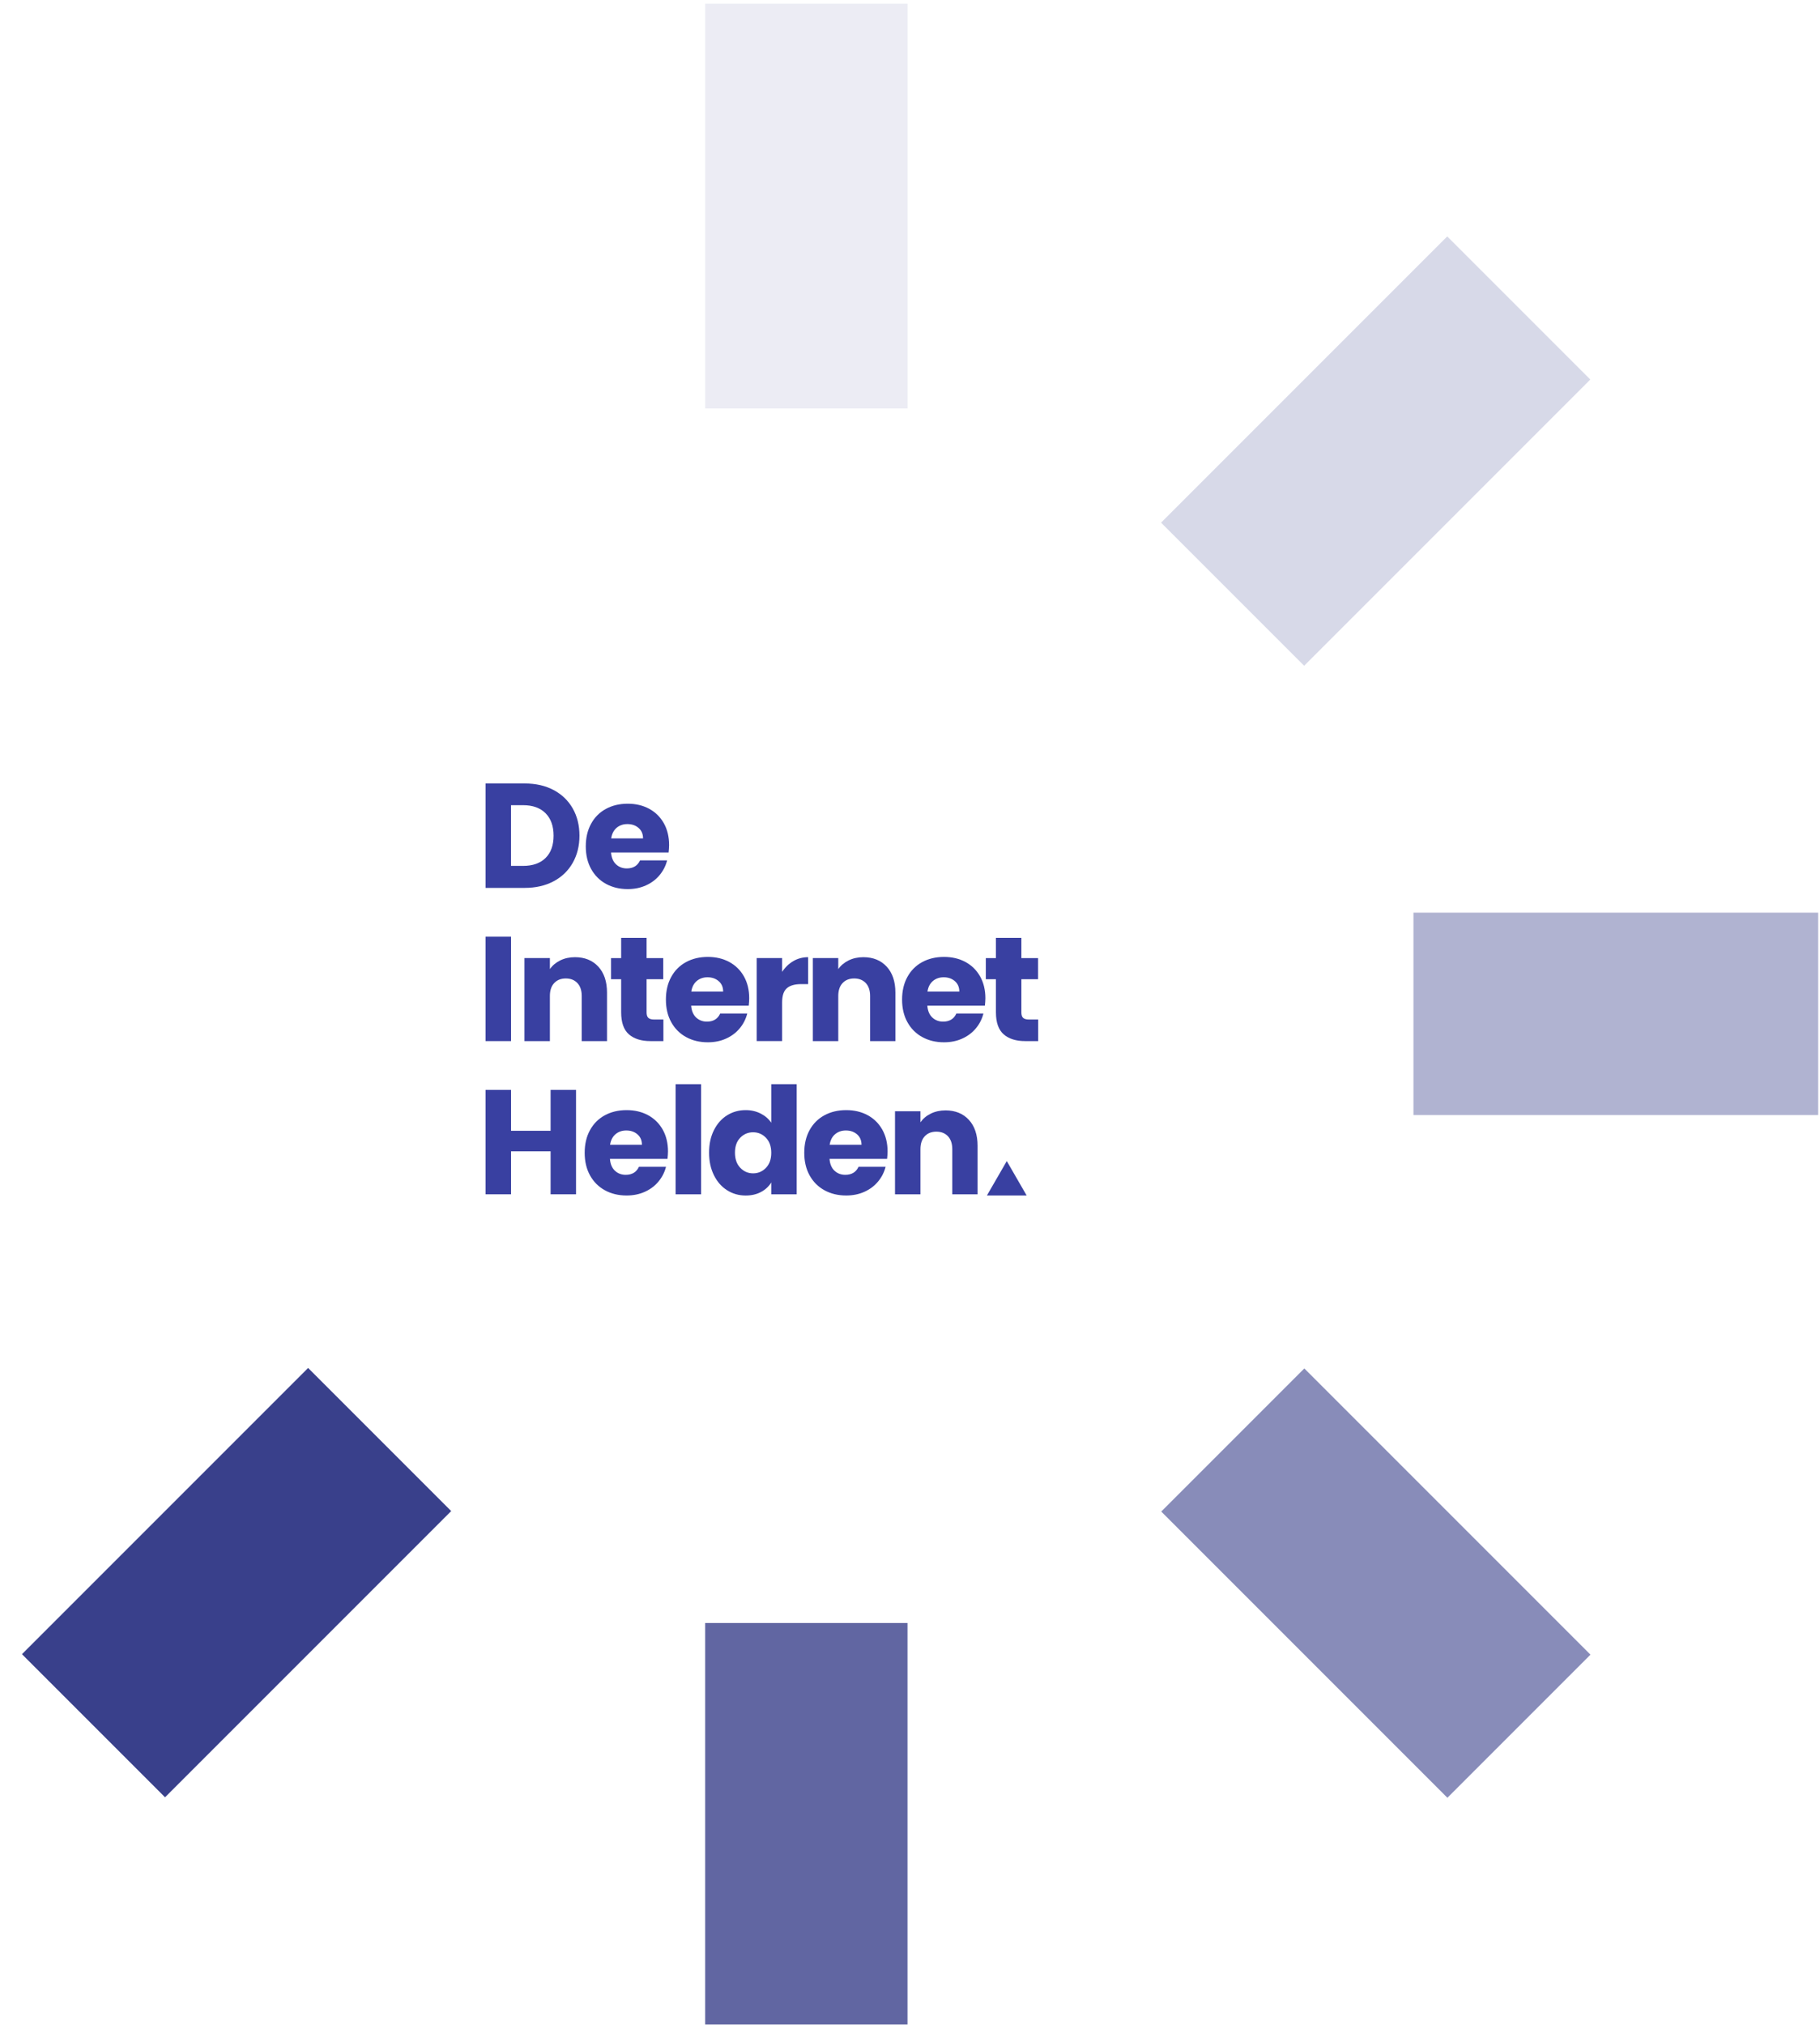
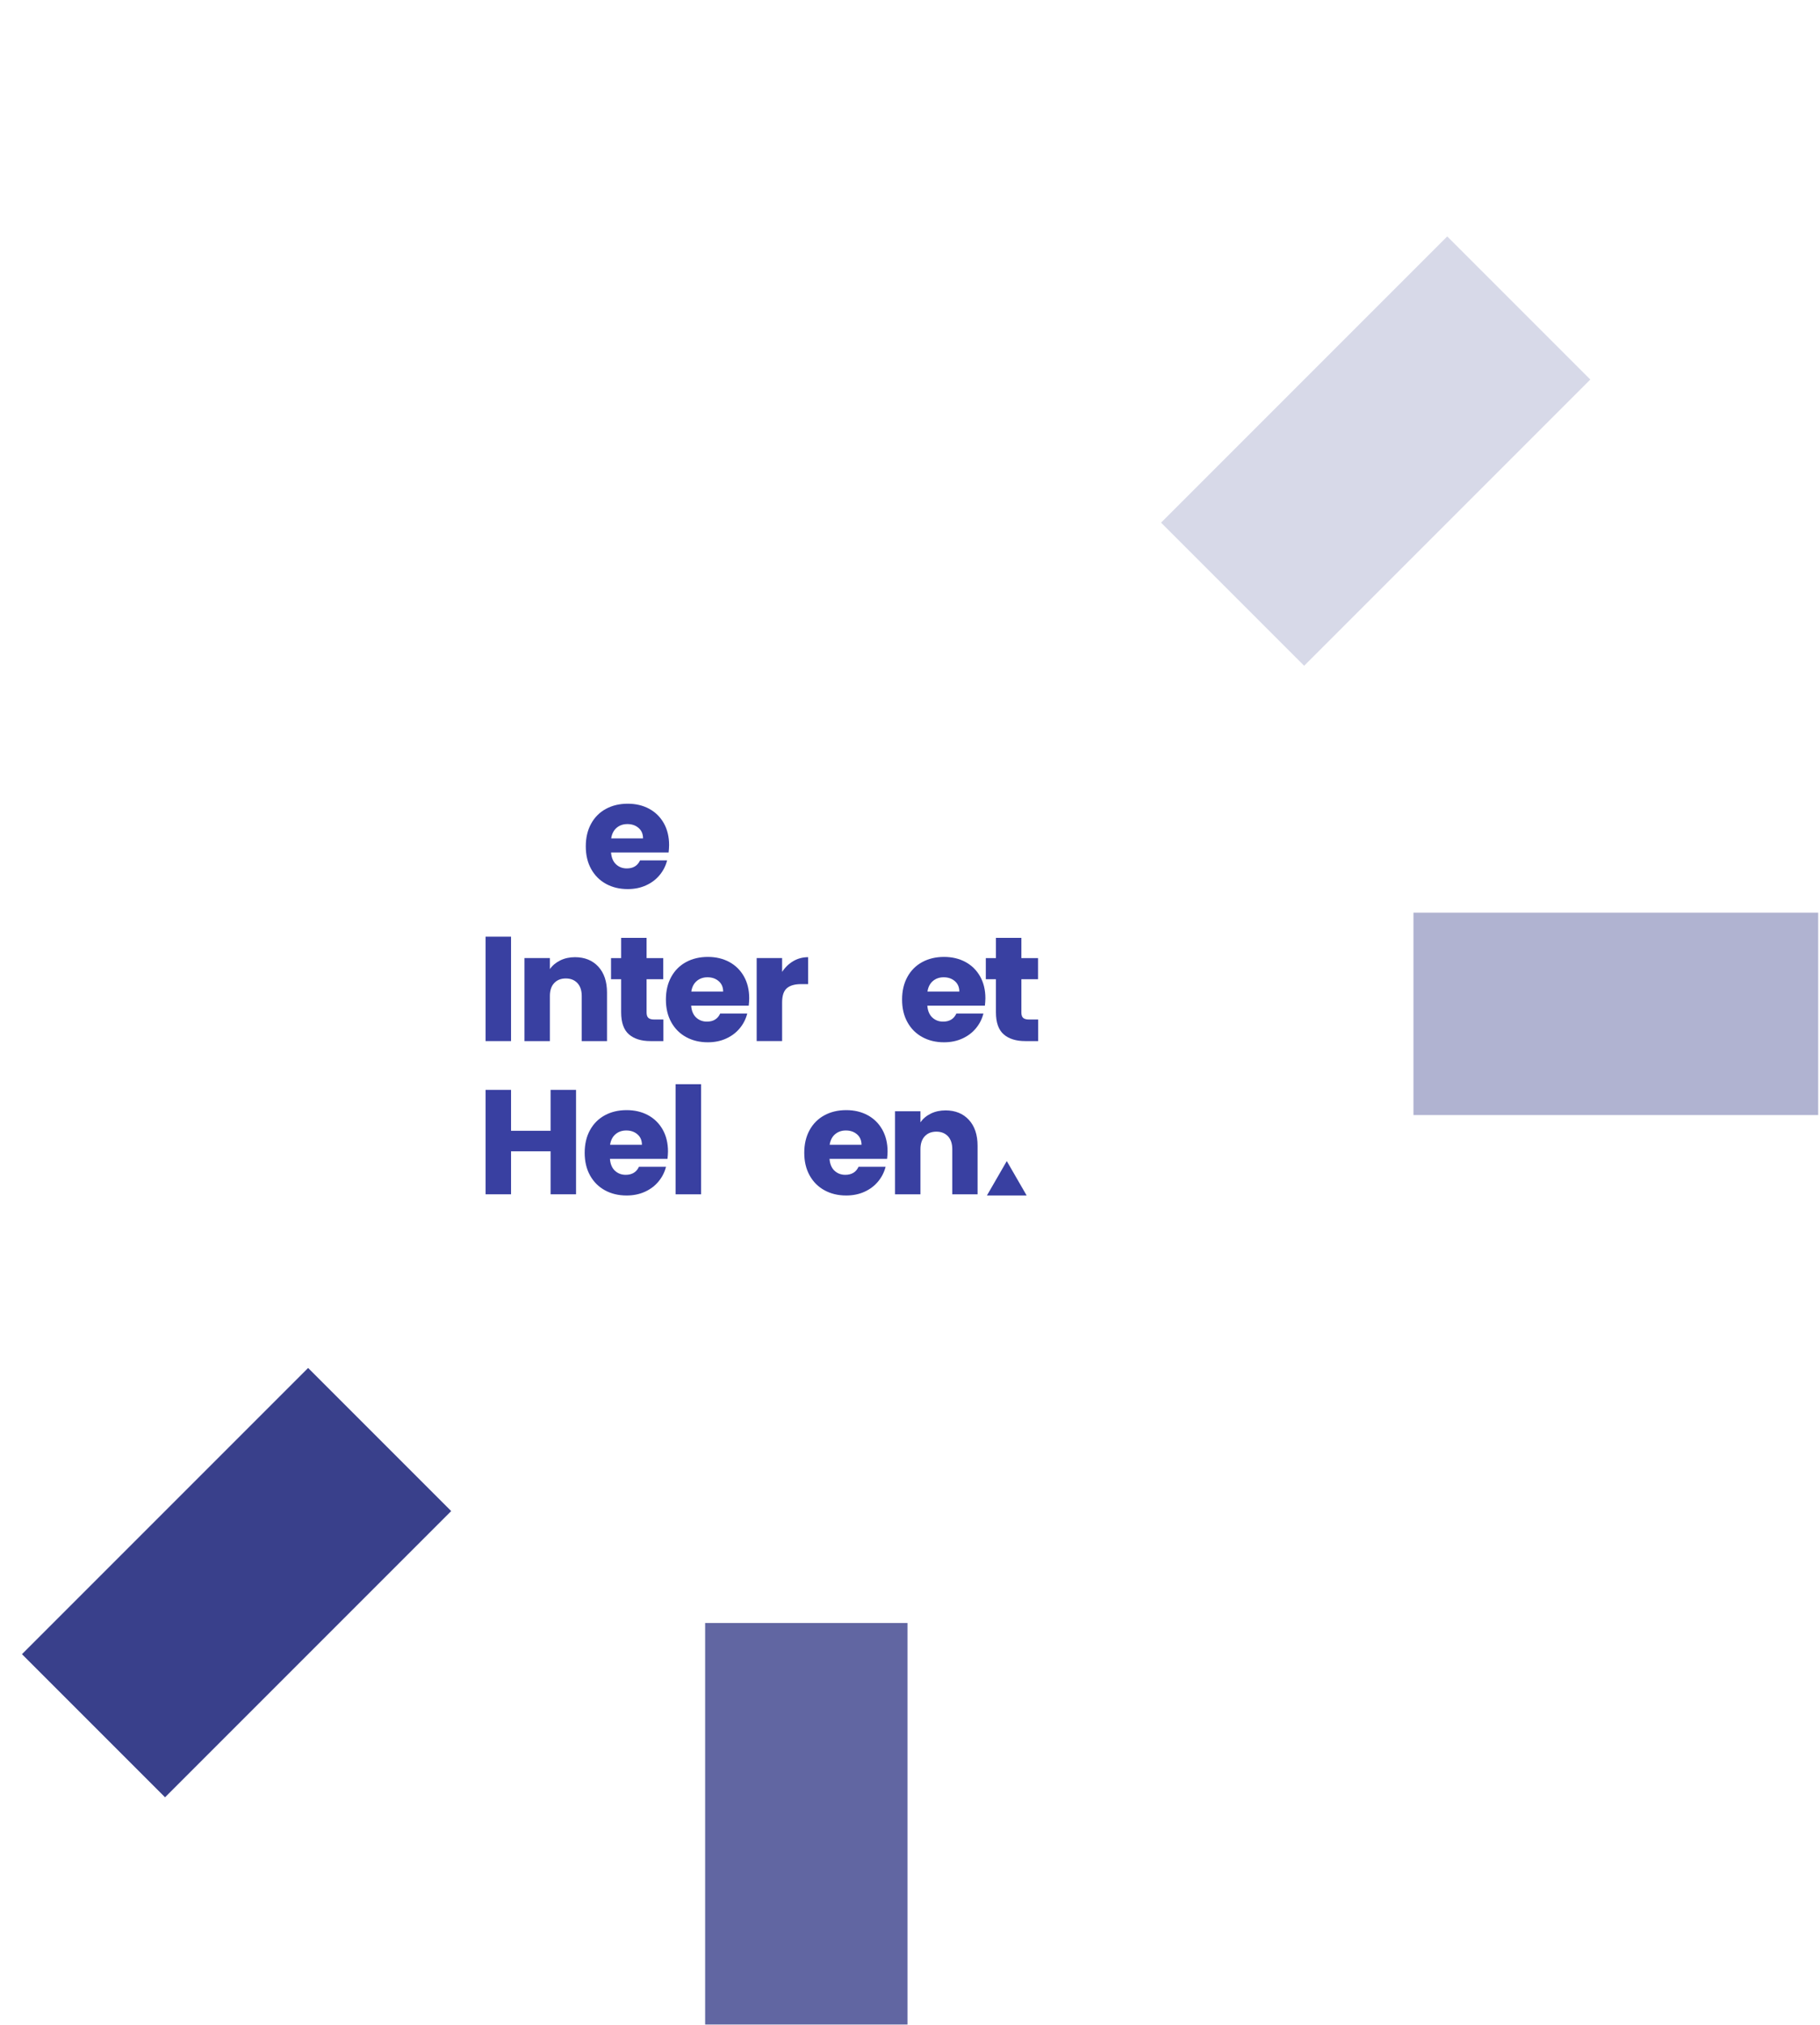
<svg xmlns="http://www.w3.org/2000/svg" xmlns:xlink="http://www.w3.org/1999/xlink" version="1.1" id="Layer_1" x="0px" y="0px" width="695px" height="773px" viewBox="0 0 695 773" enable-background="new 0 0 695 773" xml:space="preserve">
  <g>
    <defs>
      <rect id="SVGID_1_" x="-95" y="-26.197" width="828" height="827.999" />
    </defs>
    <clipPath id="SVGID_2_">
      <use xlink:href="#SVGID_1_" overflow="visible" />
    </clipPath>
    <g clip-path="url(#SVGID_2_)">
      <defs>
        <rect id="SVGID_3_" x="-95" y="-26.197" width="828" height="827.999" />
      </defs>
      <clipPath id="SVGID_4_">
        <use xlink:href="#SVGID_3_" overflow="visible" />
      </clipPath>
      <g opacity="0.1" clip-path="url(#SVGID_4_)">
        <g>
          <defs>
            <rect id="SVGID_5_" x="269.27" y="1.404" width="77.28" height="154.558" />
          </defs>
          <clipPath id="SVGID_6_">
            <use xlink:href="#SVGID_5_" overflow="visible" />
          </clipPath>
-           <rect x="269.27" y="1.404" clip-path="url(#SVGID_6_)" fill="#39408B" width="77.28" height="154.558" />
        </g>
      </g>
      <g opacity="0.8" clip-path="url(#SVGID_4_)">
        <g>
          <defs>
            <rect id="SVGID_7_" x="269.27" y="619.643" width="77.28" height="154.562" />
          </defs>
          <clipPath id="SVGID_8_">
            <use xlink:href="#SVGID_7_" overflow="visible" />
          </clipPath>
          <rect x="269.27" y="619.646" clip-path="url(#SVGID_8_)" fill="#39408B" width="77.28" height="154.558" />
        </g>
      </g>
      <g opacity="0.6" clip-path="url(#SVGID_4_)">
        <g>
          <defs>
            <rect id="SVGID_9_" x="443.438" y="522.318" width="163.935" height="163.94" />
          </defs>
          <clipPath id="SVGID_10_">
            <use xlink:href="#SVGID_9_" overflow="visible" />
          </clipPath>
-           <rect x="448.126" y="565.649" transform="matrix(-0.707 -0.707 0.707 -0.707 469.627 1403.103)" clip-path="url(#SVGID_10_)" fill="#39408B" width="154.559" height="77.279" />
        </g>
      </g>
      <g opacity="0.4" clip-path="url(#SVGID_4_)">
        <g>
          <defs>
            <rect id="SVGID_11_" x="539.75" y="348.438" width="154.561" height="77.281" />
          </defs>
          <clipPath id="SVGID_12_">
            <use xlink:href="#SVGID_11_" overflow="visible" />
          </clipPath>
          <rect x="539.75" y="348.438" clip-path="url(#SVGID_12_)" fill="#39408B" width="154.559" height="77.281" />
        </g>
      </g>
    </g>
    <rect x="13.134" y="565.649" transform="matrix(0.707 -0.707 0.707 0.707 -400.811 240.919)" clip-path="url(#SVGID_2_)" fill="#39408B" width="154.561" height="77.279" />
    <g clip-path="url(#SVGID_2_)">
      <defs>
        <rect id="SVGID_13_" x="-95" y="-26.197" width="828" height="827.999" />
      </defs>
      <clipPath id="SVGID_14_">
        <use xlink:href="#SVGID_13_" overflow="visible" />
      </clipPath>
      <g opacity="0.2" clip-path="url(#SVGID_14_)">
        <g>
          <defs>
            <rect id="SVGID_15_" x="443.436" y="90.211" width="163.937" height="163.939" />
          </defs>
          <clipPath id="SVGID_16_">
            <use xlink:href="#SVGID_15_" overflow="visible" />
          </clipPath>
          <rect x="448.122" y="133.539" transform="matrix(0.707 -0.707 0.707 0.707 32.141 421.952)" clip-path="url(#SVGID_16_)" fill="#39408B" width="154.564" height="77.281" />
        </g>
      </g>
    </g>
  </g>
  <g>
    <g>
-       <path fill="#3940A1" d="M211.394,301.617c3.146,1.671,5.578,4.001,7.299,7.011c1.721,3.008,2.584,6.483,2.584,10.417    c0,3.9-0.863,7.367-2.584,10.394s-4.162,5.375-7.325,7.045c-3.161,1.67-6.824,2.501-10.986,2.501h-14.944v-39.868h14.937    C204.578,299.116,208.248,299.956,211.394,301.617z M208.324,327.573c2.043-2.009,3.069-4.849,3.069-8.521    c0-3.67-1.026-6.533-3.069-8.578c-2.042-2.042-4.908-3.066-8.578-3.066h-4.604v23.175h4.604    C203.425,330.583,206.282,329.583,208.324,327.573z" />
      <path fill="#3940A1" d="M255.321,325.472H233.34c0.153,1.967,0.789,3.474,1.907,4.517c1.119,1.044,2.491,1.563,4.119,1.563    c2.425,0,4.111-1.026,5.053-3.071h10.334c-0.534,2.086-1.482,3.959-2.865,5.621c-1.383,1.67-3.11,2.977-5.197,3.916    c-2.085,0.951-4.406,1.425-6.983,1.425c-3.104,0-5.868-0.661-8.291-1.991c-2.424-1.324-4.313-3.222-5.681-5.68    c-1.364-2.46-2.043-5.342-2.043-8.632c0-3.296,0.67-6.171,2.019-8.628c1.339-2.459,3.229-4.358,5.654-5.68    c2.424-1.322,5.204-1.984,8.35-1.984c3.068,0,5.79,0.645,8.18,1.934c2.382,1.288,4.247,3.129,5.595,5.51    c1.34,2.383,2.018,5.171,2.018,8.35C255.49,323.538,255.439,324.488,255.321,325.472z M245.554,320.071    c0-1.661-0.565-2.992-1.702-3.975c-1.137-0.985-2.561-1.475-4.266-1.475c-1.626,0-2.999,0.473-4.118,1.423    c-1.119,0.949-1.805,2.288-2.076,4.035h12.162V320.071z" />
      <path fill="#3940A1" d="M195.151,357.607v39.868h-9.715v-39.868H195.151z" />
      <path fill="#3940A1" d="M228.475,369.051c2.211,2.408,3.322,5.706,3.322,9.91v18.515h-9.654v-17.21    c0-2.118-0.552-3.764-1.645-4.941c-1.104-1.169-2.579-1.764-4.435-1.764c-1.856,0-3.331,0.586-4.433,1.764    c-1.104,1.169-1.645,2.823-1.645,4.941v17.21h-9.715v-31.697h9.715v4.206c0.983-1.398,2.306-2.51,3.976-3.325    c1.66-0.813,3.542-1.22,5.62-1.22C223.295,365.448,226.263,366.651,228.475,369.051z" />
      <path fill="#3940A1" d="M253.329,389.243v8.232h-4.943c-3.517,0-6.265-0.865-8.238-2.587c-1.968-1.72-2.949-4.535-2.949-8.435    V373.85h-3.867v-8.063h3.867v-7.723h9.713v7.723h6.359v8.063h-6.359v12.724c0,0.95,0.229,1.628,0.679,2.043    c0.457,0.416,1.211,0.627,2.271,0.627H253.329z" />
      <path fill="#3940A1" d="M285.914,383.962h-21.98c0.151,1.968,0.787,3.476,1.907,4.519c1.118,1.043,2.492,1.56,4.121,1.56    c2.423,0,4.11-1.025,5.051-3.067h10.333c-0.534,2.084-1.483,3.957-2.865,5.619c-1.381,1.669-3.111,2.976-5.196,3.916    c-2.085,0.95-4.407,1.424-6.984,1.424c-3.104,0-5.865-0.659-8.292-1.992c-2.424-1.321-4.314-3.221-5.679-5.678    c-1.364-2.459-2.042-5.341-2.042-8.63c0-3.298,0.669-6.172,2.018-8.631c1.339-2.459,3.229-4.356,5.654-5.68    c2.424-1.322,5.203-1.982,8.349-1.982c3.068,0,5.79,0.644,8.181,1.931c2.382,1.29,4.247,3.13,5.595,5.512    c1.34,2.383,2.017,5.17,2.017,8.35C286.084,382.029,286.033,382.979,285.914,383.962z M276.149,378.563    c0-1.662-0.568-2.992-1.705-3.976c-1.135-0.982-2.56-1.475-4.264-1.475c-1.627,0-3.001,0.475-4.12,1.424    c-1.118,0.949-1.804,2.288-2.076,4.033h12.165V378.563z" />
      <path fill="#3940A1" d="M302.919,366.95c1.705-1.001,3.594-1.511,5.68-1.511v10.283h-2.671c-2.425,0-4.238,0.518-5.45,1.561    c-1.212,1.042-1.813,2.864-1.813,5.483v14.709h-9.715v-31.697h9.715v5.282C299.8,369.331,301.215,367.958,302.919,366.95z" />
-       <path fill="#3940A1" d="M338.599,369.051c2.213,2.408,3.323,5.706,3.323,9.91v18.515h-9.656v-17.21    c0-2.118-0.551-3.764-1.645-4.941c-1.102-1.169-2.577-1.764-4.433-1.764c-1.856,0-3.332,0.586-4.435,1.764    c-1.101,1.169-1.644,2.823-1.644,4.941v17.21h-9.715v-31.697h9.715v4.206c0.983-1.398,2.305-2.51,3.976-3.325    c1.661-0.813,3.544-1.22,5.62-1.22C333.419,365.448,336.386,366.651,338.599,369.051z" />
      <path fill="#3940A1" d="M376.1,383.962h-21.98c0.153,1.968,0.789,3.476,1.908,4.519s2.491,1.56,4.12,1.56    c2.424,0,4.111-1.025,5.053-3.067h10.332c-0.534,2.084-1.482,3.957-2.865,5.619c-1.382,1.669-3.111,2.976-5.195,3.916    c-2.086,0.95-4.409,1.424-6.985,1.424c-3.104,0-5.866-0.659-8.29-1.992c-2.426-1.321-4.315-3.221-5.681-5.678    c-1.365-2.459-2.043-5.341-2.043-8.63c0-3.298,0.67-6.172,2.017-8.631c1.341-2.459,3.231-4.356,5.655-5.68    c2.424-1.322,5.205-1.982,8.35-1.982c3.069,0,5.789,0.644,8.18,1.931c2.383,1.29,4.248,3.13,5.597,5.512    c1.337,2.383,2.018,5.17,2.018,8.35C376.271,382.029,376.21,382.979,376.1,383.962z M366.335,378.563    c0-1.662-0.567-2.992-1.704-3.976c-1.135-0.982-2.551-1.475-4.264-1.475c-1.627,0-3,0.475-4.12,1.424    c-1.119,0.949-1.806,2.288-2.077,4.033h12.165V378.563z" />
      <path fill="#3940A1" d="M396.437,389.243v8.232h-4.942c-3.518,0-6.265-0.865-8.23-2.587c-1.966-1.72-2.95-4.535-2.95-8.435V373.85    h-3.865v-8.063h3.865v-7.723h9.715v7.723h6.357v8.063h-6.357v12.724c0,0.95,0.229,1.628,0.68,2.043    c0.456,0.416,1.211,0.627,2.271,0.627H396.437z" />
      <path fill="#3940A1" d="M219.971,416.099v39.868h-9.713v-16.412h-15.106v16.412h-9.715v-39.868h9.715v15.622h15.106v-15.622    H219.971z" />
      <path fill="#3940A1" d="M254.897,442.453h-21.981c0.153,1.968,0.789,3.477,1.907,4.519s2.491,1.561,4.12,1.561    c2.424,0,4.11-1.026,5.053-3.068h10.333c-0.534,2.085-1.483,3.958-2.865,5.619c-1.382,1.669-3.11,2.976-5.196,3.916    c-2.087,0.949-4.408,1.425-6.985,1.425c-3.103,0-5.867-0.66-8.29-1.993c-2.425-1.321-4.314-3.221-5.681-5.678    c-1.364-2.459-2.043-5.341-2.043-8.63c0-3.298,0.671-6.172,2.02-8.629c1.338-2.46,3.229-4.358,5.652-5.682    c2.425-1.322,5.205-1.982,8.351-1.982c3.069,0,5.79,0.645,8.18,1.931c2.381,1.29,4.246,3.129,5.596,5.513    c1.339,2.381,2.017,5.169,2.017,8.349C255.065,440.521,255.016,441.47,254.897,442.453z M245.131,437.054    c0-1.661-0.567-2.993-1.703-3.977c-1.137-0.981-2.56-1.475-4.265-1.475c-1.628,0-3,0.476-4.119,1.424    c-1.119,0.95-1.806,2.289-2.077,4.036h12.164V437.054z" />
      <path fill="#3940A1" d="M267.714,413.945v42.029h-9.715v-42.029H267.714z" />
-       <path fill="#3940A1" d="M272.622,431.494c1.229-2.46,2.909-4.358,5.027-5.682c2.118-1.322,4.484-1.982,7.104-1.982    c2.086,0,3.985,0.433,5.704,1.304c1.722,0.874,3.077,2.044,4.062,3.519v-14.707h9.714v42.029h-9.714v-4.544    c-0.907,1.517-2.204,2.73-3.893,3.636c-1.686,0.908-3.645,1.366-5.873,1.366c-2.61,0-4.977-0.669-7.104-2.019    c-2.118-1.339-3.798-3.254-5.027-5.739c-1.229-2.483-1.848-5.349-1.848-8.603C270.774,436.809,271.385,433.951,272.622,431.494z     M292.5,434.392c-1.348-1.398-2.983-2.102-4.916-2.102s-3.567,0.694-4.909,2.077c-1.347,1.381-2.017,3.289-2.017,5.705    c0,2.423,0.67,4.349,2.017,5.763c1.342,1.416,2.986,2.128,4.909,2.128c1.933,0,3.568-0.703,4.916-2.102    c1.35-1.398,2.019-3.314,2.019-5.738C294.519,437.706,293.84,435.791,292.5,434.392z" />
      <path fill="#3940A1" d="M338.75,442.453h-21.979c0.151,1.968,0.788,3.477,1.905,4.519c1.12,1.042,2.493,1.561,4.119,1.561    c2.427,0,4.113-1.026,5.055-3.068h10.333c-0.534,2.085-1.484,3.958-2.865,5.619c-1.383,1.669-3.111,2.976-5.196,3.916    c-2.086,0.949-4.409,1.425-6.985,1.425c-3.103,0-5.867-0.66-8.291-1.993c-2.425-1.321-4.314-3.221-5.679-5.678    c-1.366-2.459-2.043-5.341-2.043-8.63c0-3.298,0.669-6.172,2.017-8.629c1.34-2.46,3.23-4.358,5.654-5.682    c2.424-1.322,5.205-1.982,8.351-1.982c3.068,0,5.79,0.645,8.179,1.931c2.383,1.29,4.247,3.129,5.596,5.513    c1.339,2.381,2.018,5.169,2.018,8.349C338.921,440.521,338.869,441.47,338.75,442.453z M328.985,437.054    c0-1.661-0.568-2.993-1.703-3.977c-1.137-0.981-2.553-1.475-4.265-1.475c-1.628,0-3,0.476-4.12,1.424    c-1.119,0.95-1.806,2.289-2.077,4.036h12.165V437.054z" />
      <path fill="#3940A1" d="M369.979,427.543c2.214,2.407,3.324,5.705,3.324,9.91v18.514h-9.656v-17.21    c0-2.119-0.55-3.763-1.645-4.942c-1.102-1.169-2.575-1.763-4.432-1.763c-1.858,0-3.333,0.585-4.435,1.763    c-1.103,1.172-1.645,2.823-1.645,4.942v17.21h-9.715v-31.695h9.715v4.203c0.982-1.397,2.307-2.511,3.977-3.323    c1.661-0.813,3.543-1.22,5.62-1.22C364.801,423.939,367.768,425.143,369.979,427.543z" />
    </g>
    <polygon fill="#3940A1" points="384.459,443.284 376.872,456.424 392.045,456.424  " />
  </g>
</svg>